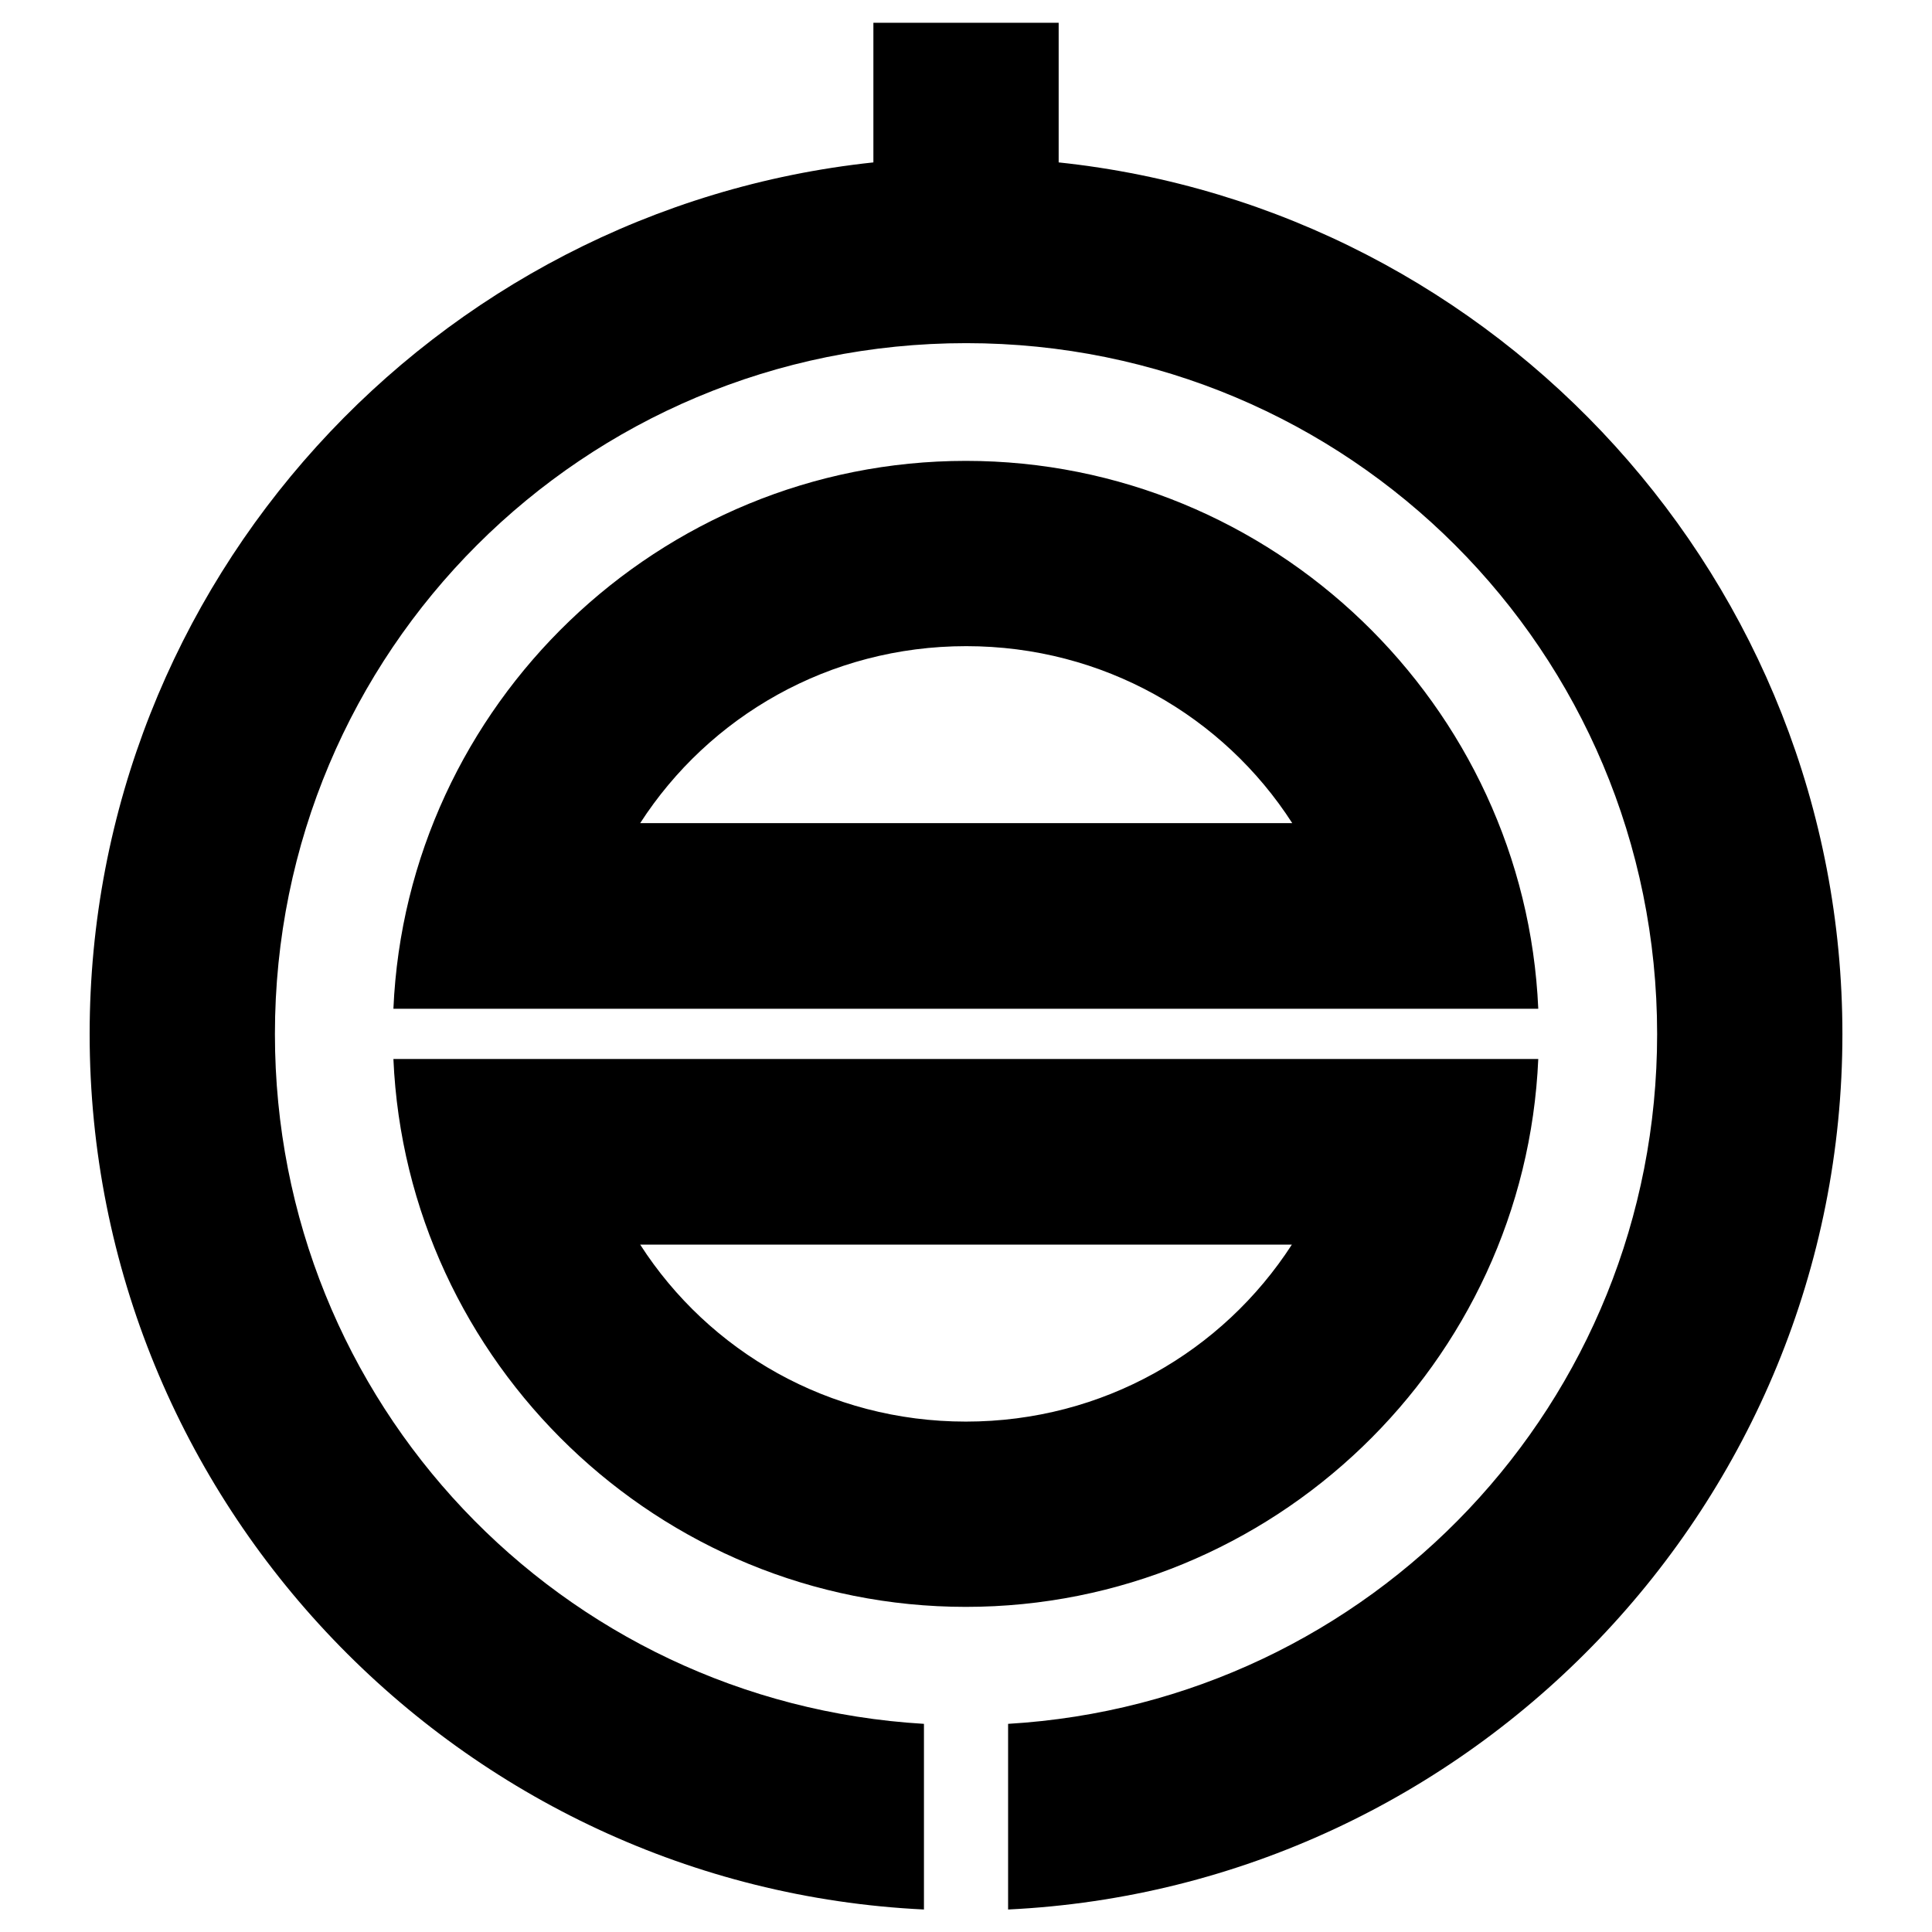
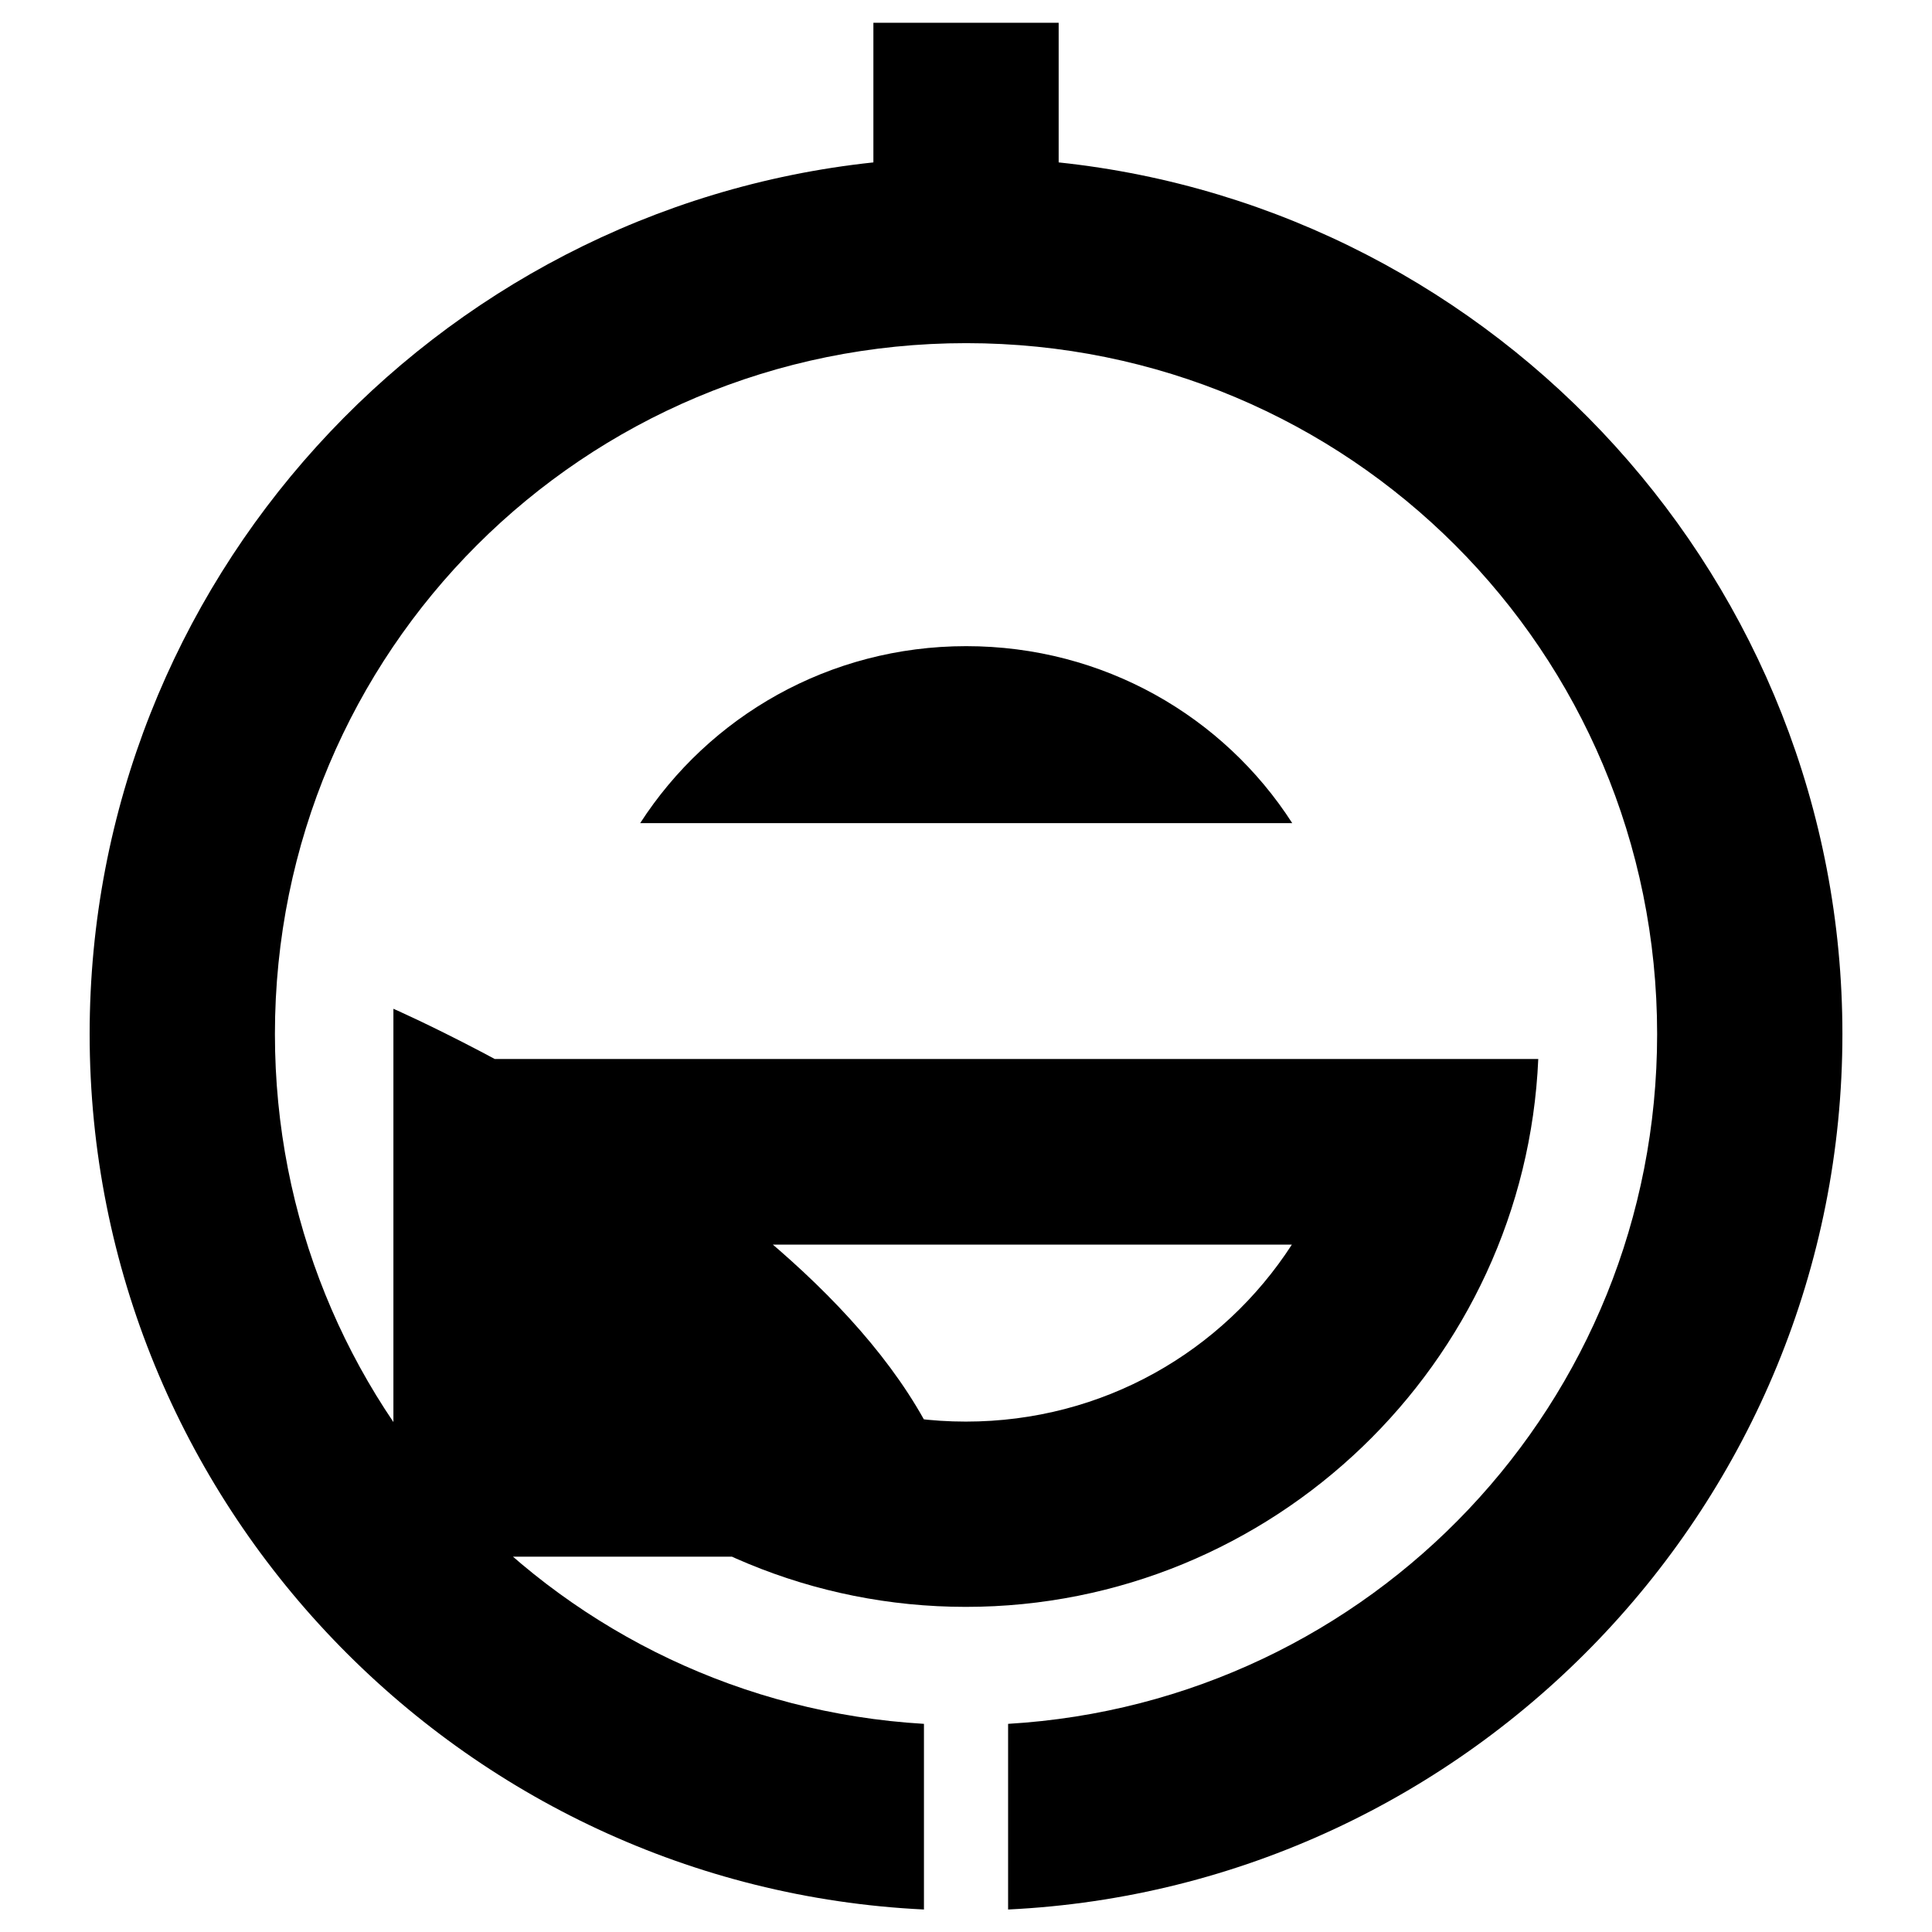
<svg xmlns="http://www.w3.org/2000/svg" x="0px" y="0px" width="500px" height="500px" viewBox="0 0 512 512">
  <g id="logo-chikuzen-sangu-railway-o">
    <g id="196_" transform="translate(-207.143,-282.362)">
-       <path id="2838-7-4-1-2-9-7-1-0" d="M452,788.4c-122.8-5.9-221.1-107.8-221.1-232     c0-119.7,91.2-218.6,207.7-231v-37h49.1v37c116.5,12.3,207.7,111.3,207.7,231c0,124.2-98.3,226.1-221.1,232v-49.2     c96.2-5.7,172-85.1,172-182.8c0-101.4-81.7-183.1-183.1-183.1S280,454.9,280,556.4c0,97.7,75.8,177.1,172,182.8V788.4L452,788.4z      M463.1,708.2c-81.3,0-148.2-64.7-151.7-145.2h49.2h205h49.2C611.3,643.6,544.5,708.2,463.1,708.2L463.1,708.2z M463.1,659.1     c36.4,0,68.1-18.6,86.4-46.9H376.8C395,640.5,426.8,659.1,463.1,659.1z M311.4,549.7c3.5-80.5,70.4-145.2,151.7-145.2     s148.2,64.7,151.7,145.2h-49.2h-205H311.4L311.4,549.7z M376.8,500.5h172.8c-18.2-28.3-50-46.9-86.4-46.9S395,472.3,376.8,500.5z     " />
+       <path id="2838-7-4-1-2-9-7-1-0" d="M452,788.4c-122.8-5.9-221.1-107.8-221.1-232     c0-119.7,91.2-218.6,207.7-231v-37h49.1v37c116.5,12.3,207.7,111.3,207.7,231c0,124.2-98.3,226.1-221.1,232v-49.2     c96.2-5.7,172-85.1,172-182.8c0-101.4-81.7-183.1-183.1-183.1S280,454.9,280,556.4c0,97.7,75.8,177.1,172,182.8V788.4L452,788.4z      M463.1,708.2c-81.3,0-148.2-64.7-151.7-145.2h49.2h205h49.2C611.3,643.6,544.5,708.2,463.1,708.2L463.1,708.2z M463.1,659.1     c36.4,0,68.1-18.6,86.4-46.9H376.8C395,640.5,426.8,659.1,463.1,659.1z M311.4,549.7s148.2,64.7,151.7,145.2h-49.2h-205H311.4L311.4,549.7z M376.8,500.5h172.8c-18.2-28.3-50-46.9-86.4-46.9S395,472.3,376.8,500.5z     " />
    </g>
  </g>
</svg>